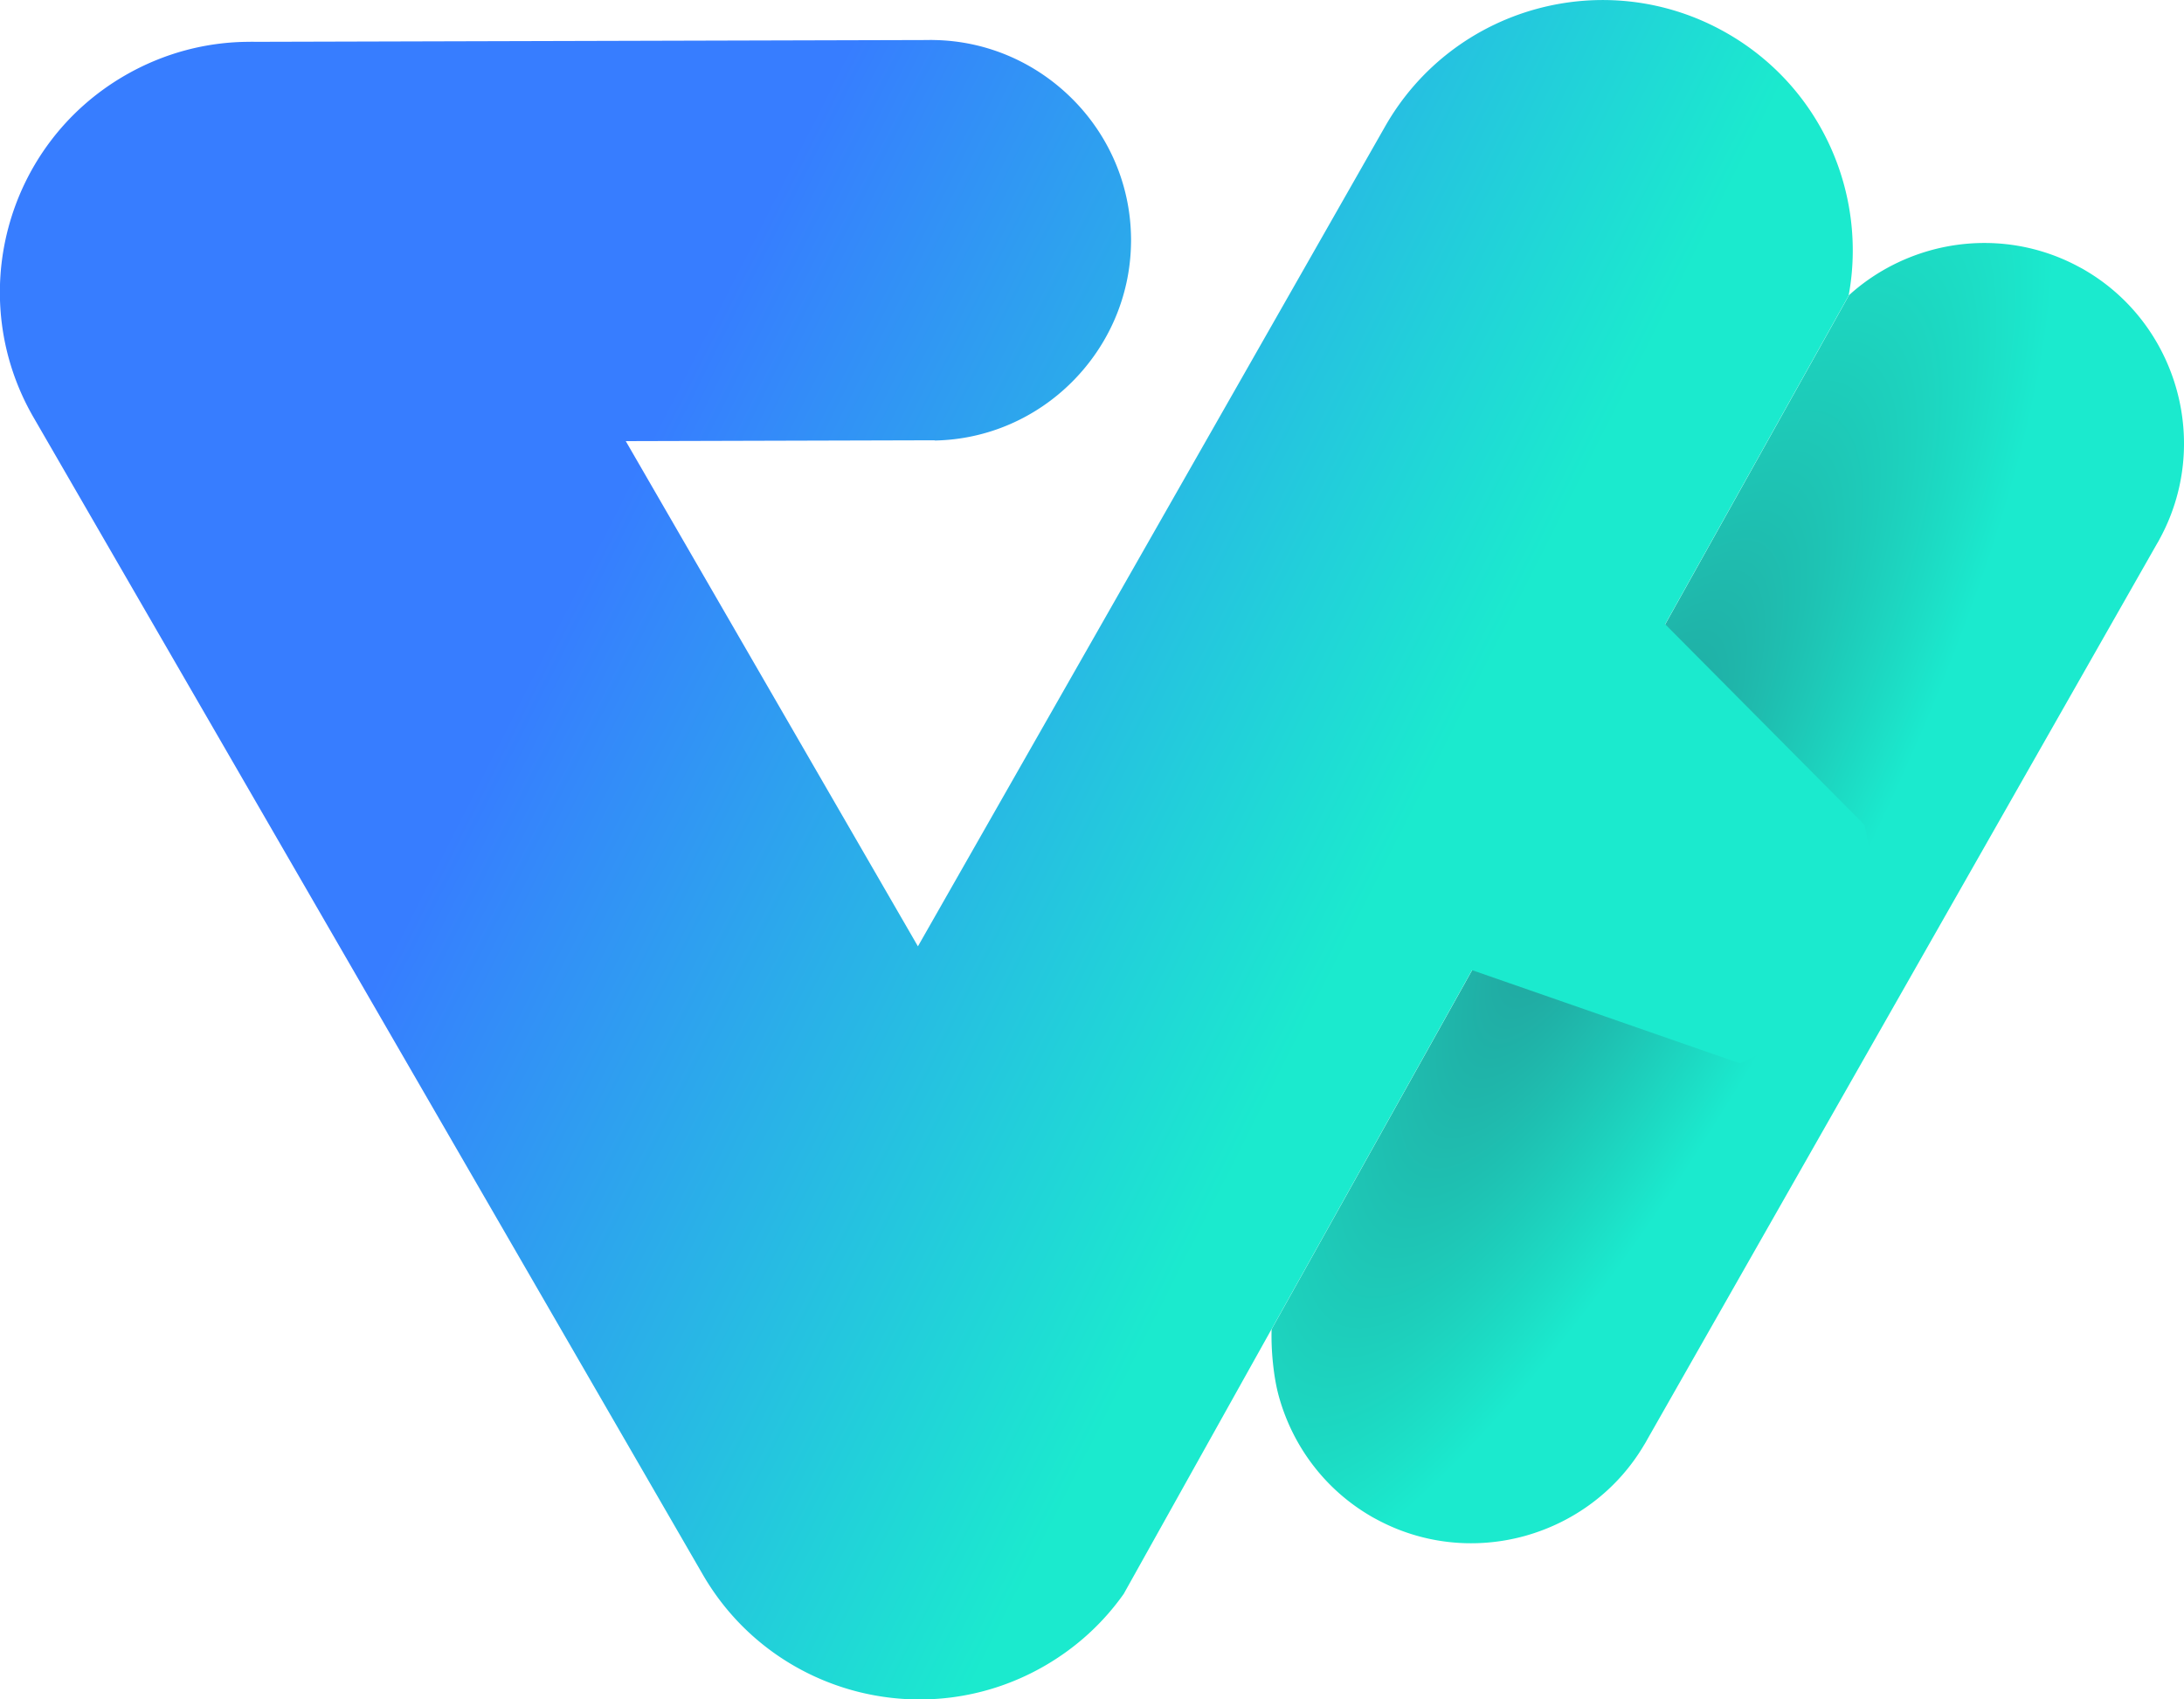
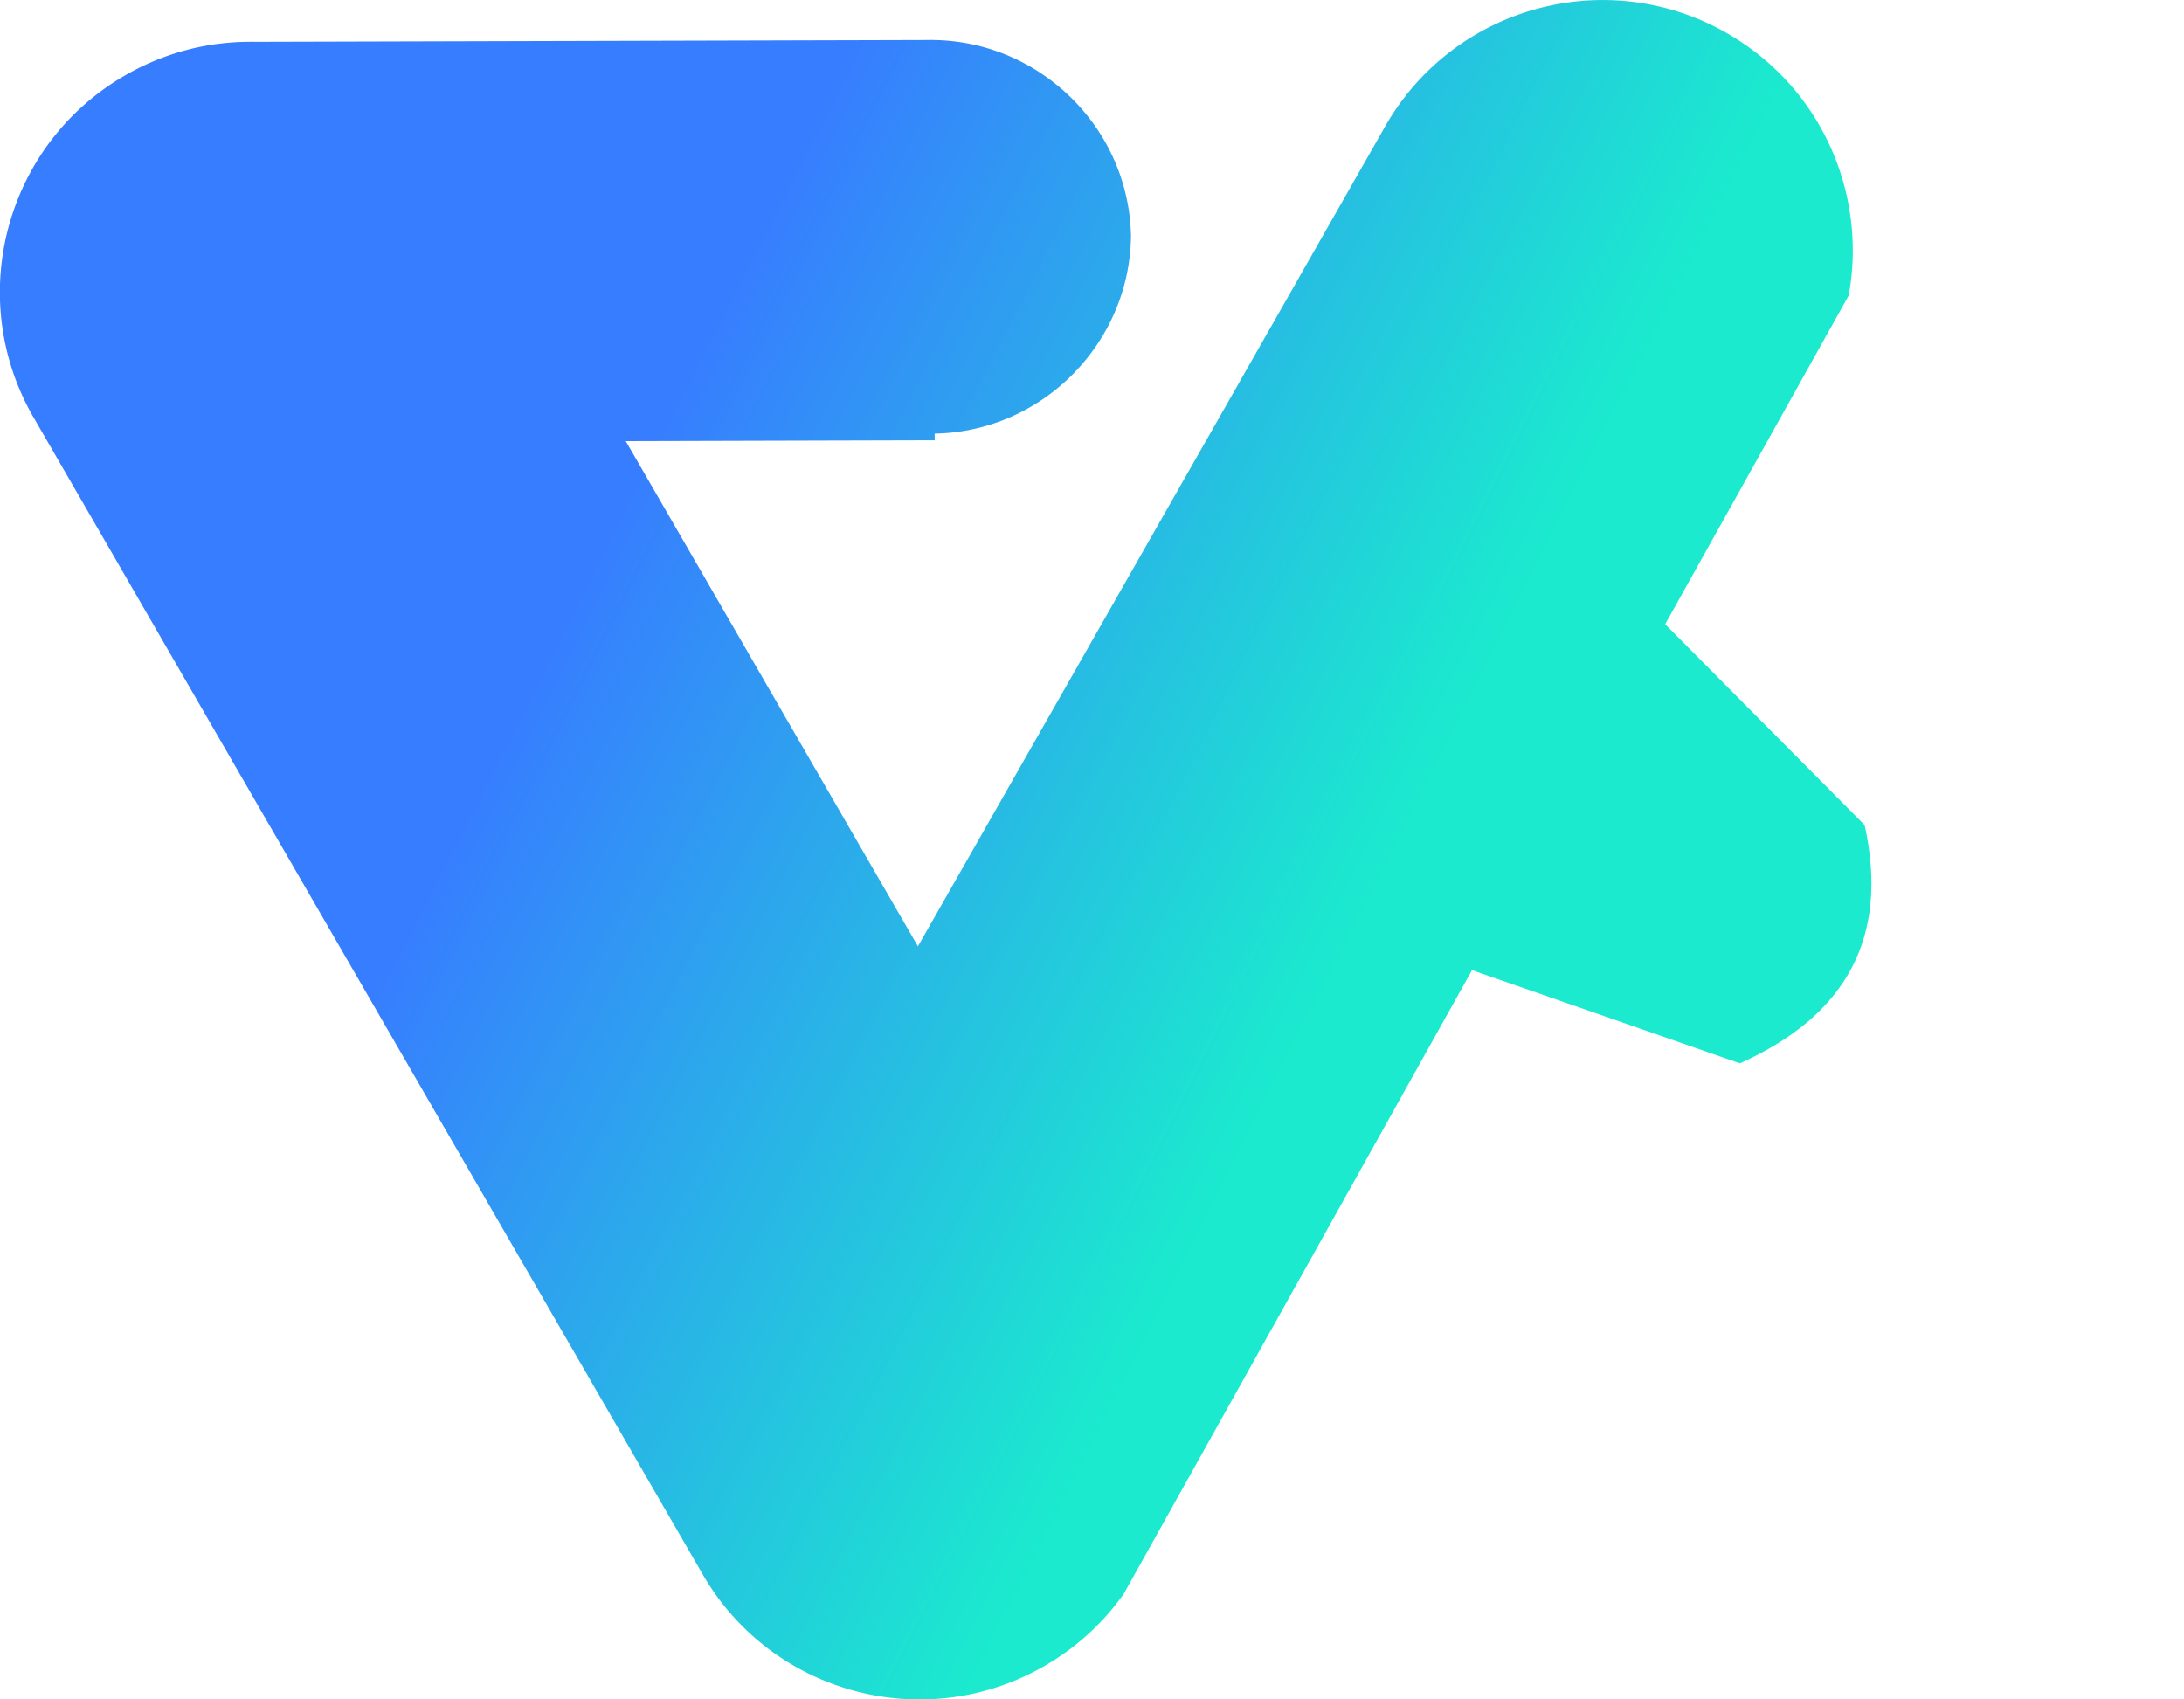
<svg xmlns="http://www.w3.org/2000/svg" width="48.249" height="37.546" viewBox="0 0 291.39 226.75" shape-rendering="geometricPrecision" image-rendering="optimizeQuality" fill-rule="evenodd">
  <defs>
    <linearGradient id="A" gradientUnits="userSpaceOnUse" x1="89.26" y1="53.48" x2="190.63" y2="104.81">
      <stop offset="0" stop-color="#377dff" />
      <stop offset="1" stop-color="#1beace" />
    </linearGradient>
    <radialGradient id="B" gradientUnits="userSpaceOnUse" gradientTransform="matrix(0.36 0.194 -0.685 1.253 214 -70)" cx="212.25" cy="113.97" r="79.82" fx="212.25" fy="113.97">
      <stop offset="0" stop-color="#219e9a" />
      <stop offset="1" stop-color="#1beace" />
    </radialGradient>
  </defs>
  <g fill-rule="nonzero">
-     <path d="M246.69 39.39c3.15-2.86 6.93-4.9 10.96-6.01 6.46-1.77 13.56-1.14 19.84 2.29a12.58 12.58 0 0 1 .8.45c6.17 3.65 10.36 9.47 12.14 15.96 1.77 6.45 1.14 13.56-2.29 19.84-.12.24-.26.48-.4.71l-68 119.51a8.98 8.98 0 0 1-.39.67c-3.65 6.18-9.47 10.36-15.96 12.15-6.46 1.77-13.56 1.14-19.84-2.29a12.58 12.58 0 0 1-.8-.45c-6.17-3.65-10.36-9.47-12.14-15.96-.71-2.57-1.04-6.22-.95-8.9L246.7 39.38z" fill="url(#B)" />
-     <path d="M124.71 58.75h-.81l-40.41.11 38.98 67.41 62.31-109.36c9.1-16.03 29.48-21.65 45.51-12.55 12.69 7.2 18.86 21.47 16.36 35.06l.02-.02-96.74 173.27c-2.69 3.81-6.22 7.1-10.52 9.59-15.96 9.24-36.4 3.8-45.64-12.16L4.49 55.72c-9.25-15.96-3.8-36.4 12.16-45.64 5.24-3.03 10.95-4.49 16.6-4.5h.01.01a9.38 9.38 0 0 1 .75 0l89.79-.24c.26-.01.52-.01.78 0 7.18.11 13.69 3.08 18.46 7.84 4.74 4.72 7.72 11.21 7.85 18.37a14.11 14.11 0 0 1 0 .92c-.11 7.17-3.08 13.69-7.84 18.46-4.72 4.74-11.21 7.72-18.36 7.85z" fill="url(#A)" />
+     <path d="M124.71 58.75h-.81l-40.41.11 38.98 67.41 62.31-109.36c9.1-16.03 29.48-21.65 45.51-12.55 12.69 7.2 18.86 21.47 16.36 35.06l.02-.02-96.74 173.27c-2.69 3.81-6.22 7.1-10.52 9.59-15.96 9.24-36.4 3.8-45.64-12.16L4.49 55.72c-9.25-15.96-3.8-36.4 12.16-45.64 5.24-3.03 10.95-4.49 16.6-4.5h.01.01a9.38 9.38 0 0 1 .75 0l89.79-.24c.26-.01.52-.01.78 0 7.18.11 13.69 3.08 18.46 7.84 4.74 4.72 7.72 11.21 7.85 18.37c-.11 7.17-3.08 13.69-7.84 18.46-4.72 4.74-11.21 7.72-18.36 7.85z" fill="url(#A)" />
  </g>
  <path d="M183.5 124.96l48.63 16.92c14.12-6.31 19.97-16.76 16.65-31.79L214.43 75.5l-30.92 49.47z" fill="#1beace" />
</svg>